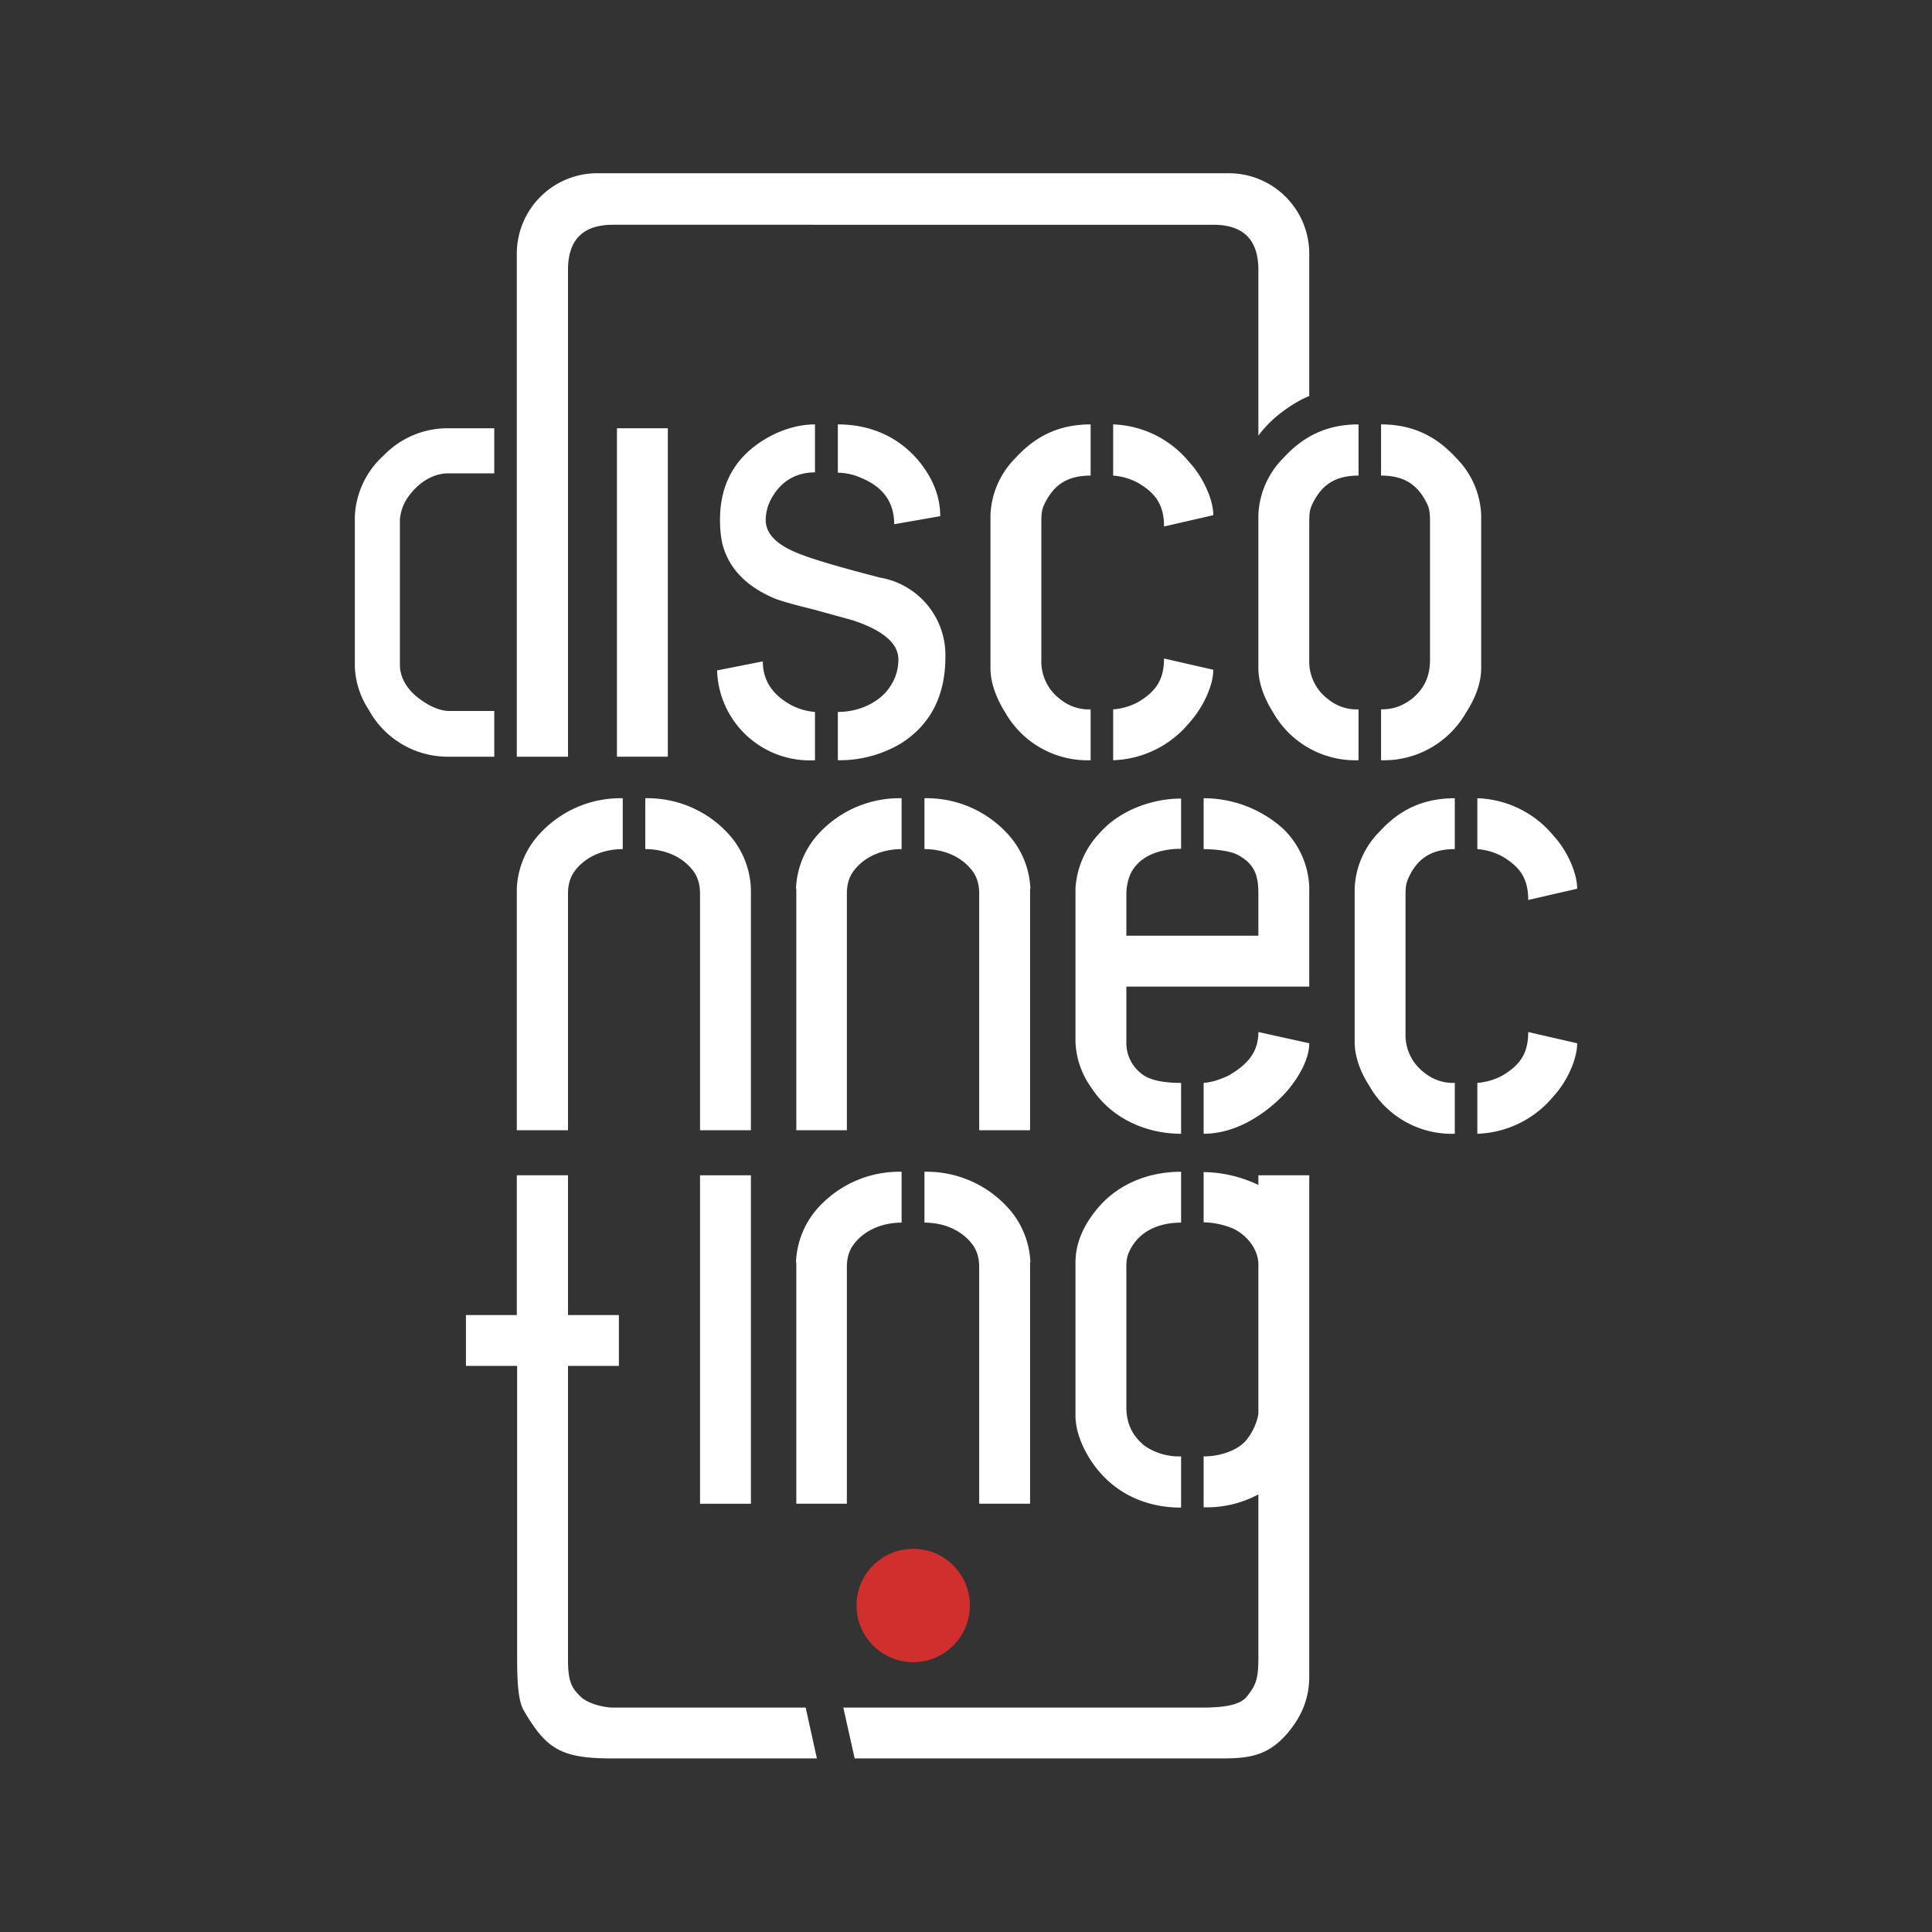
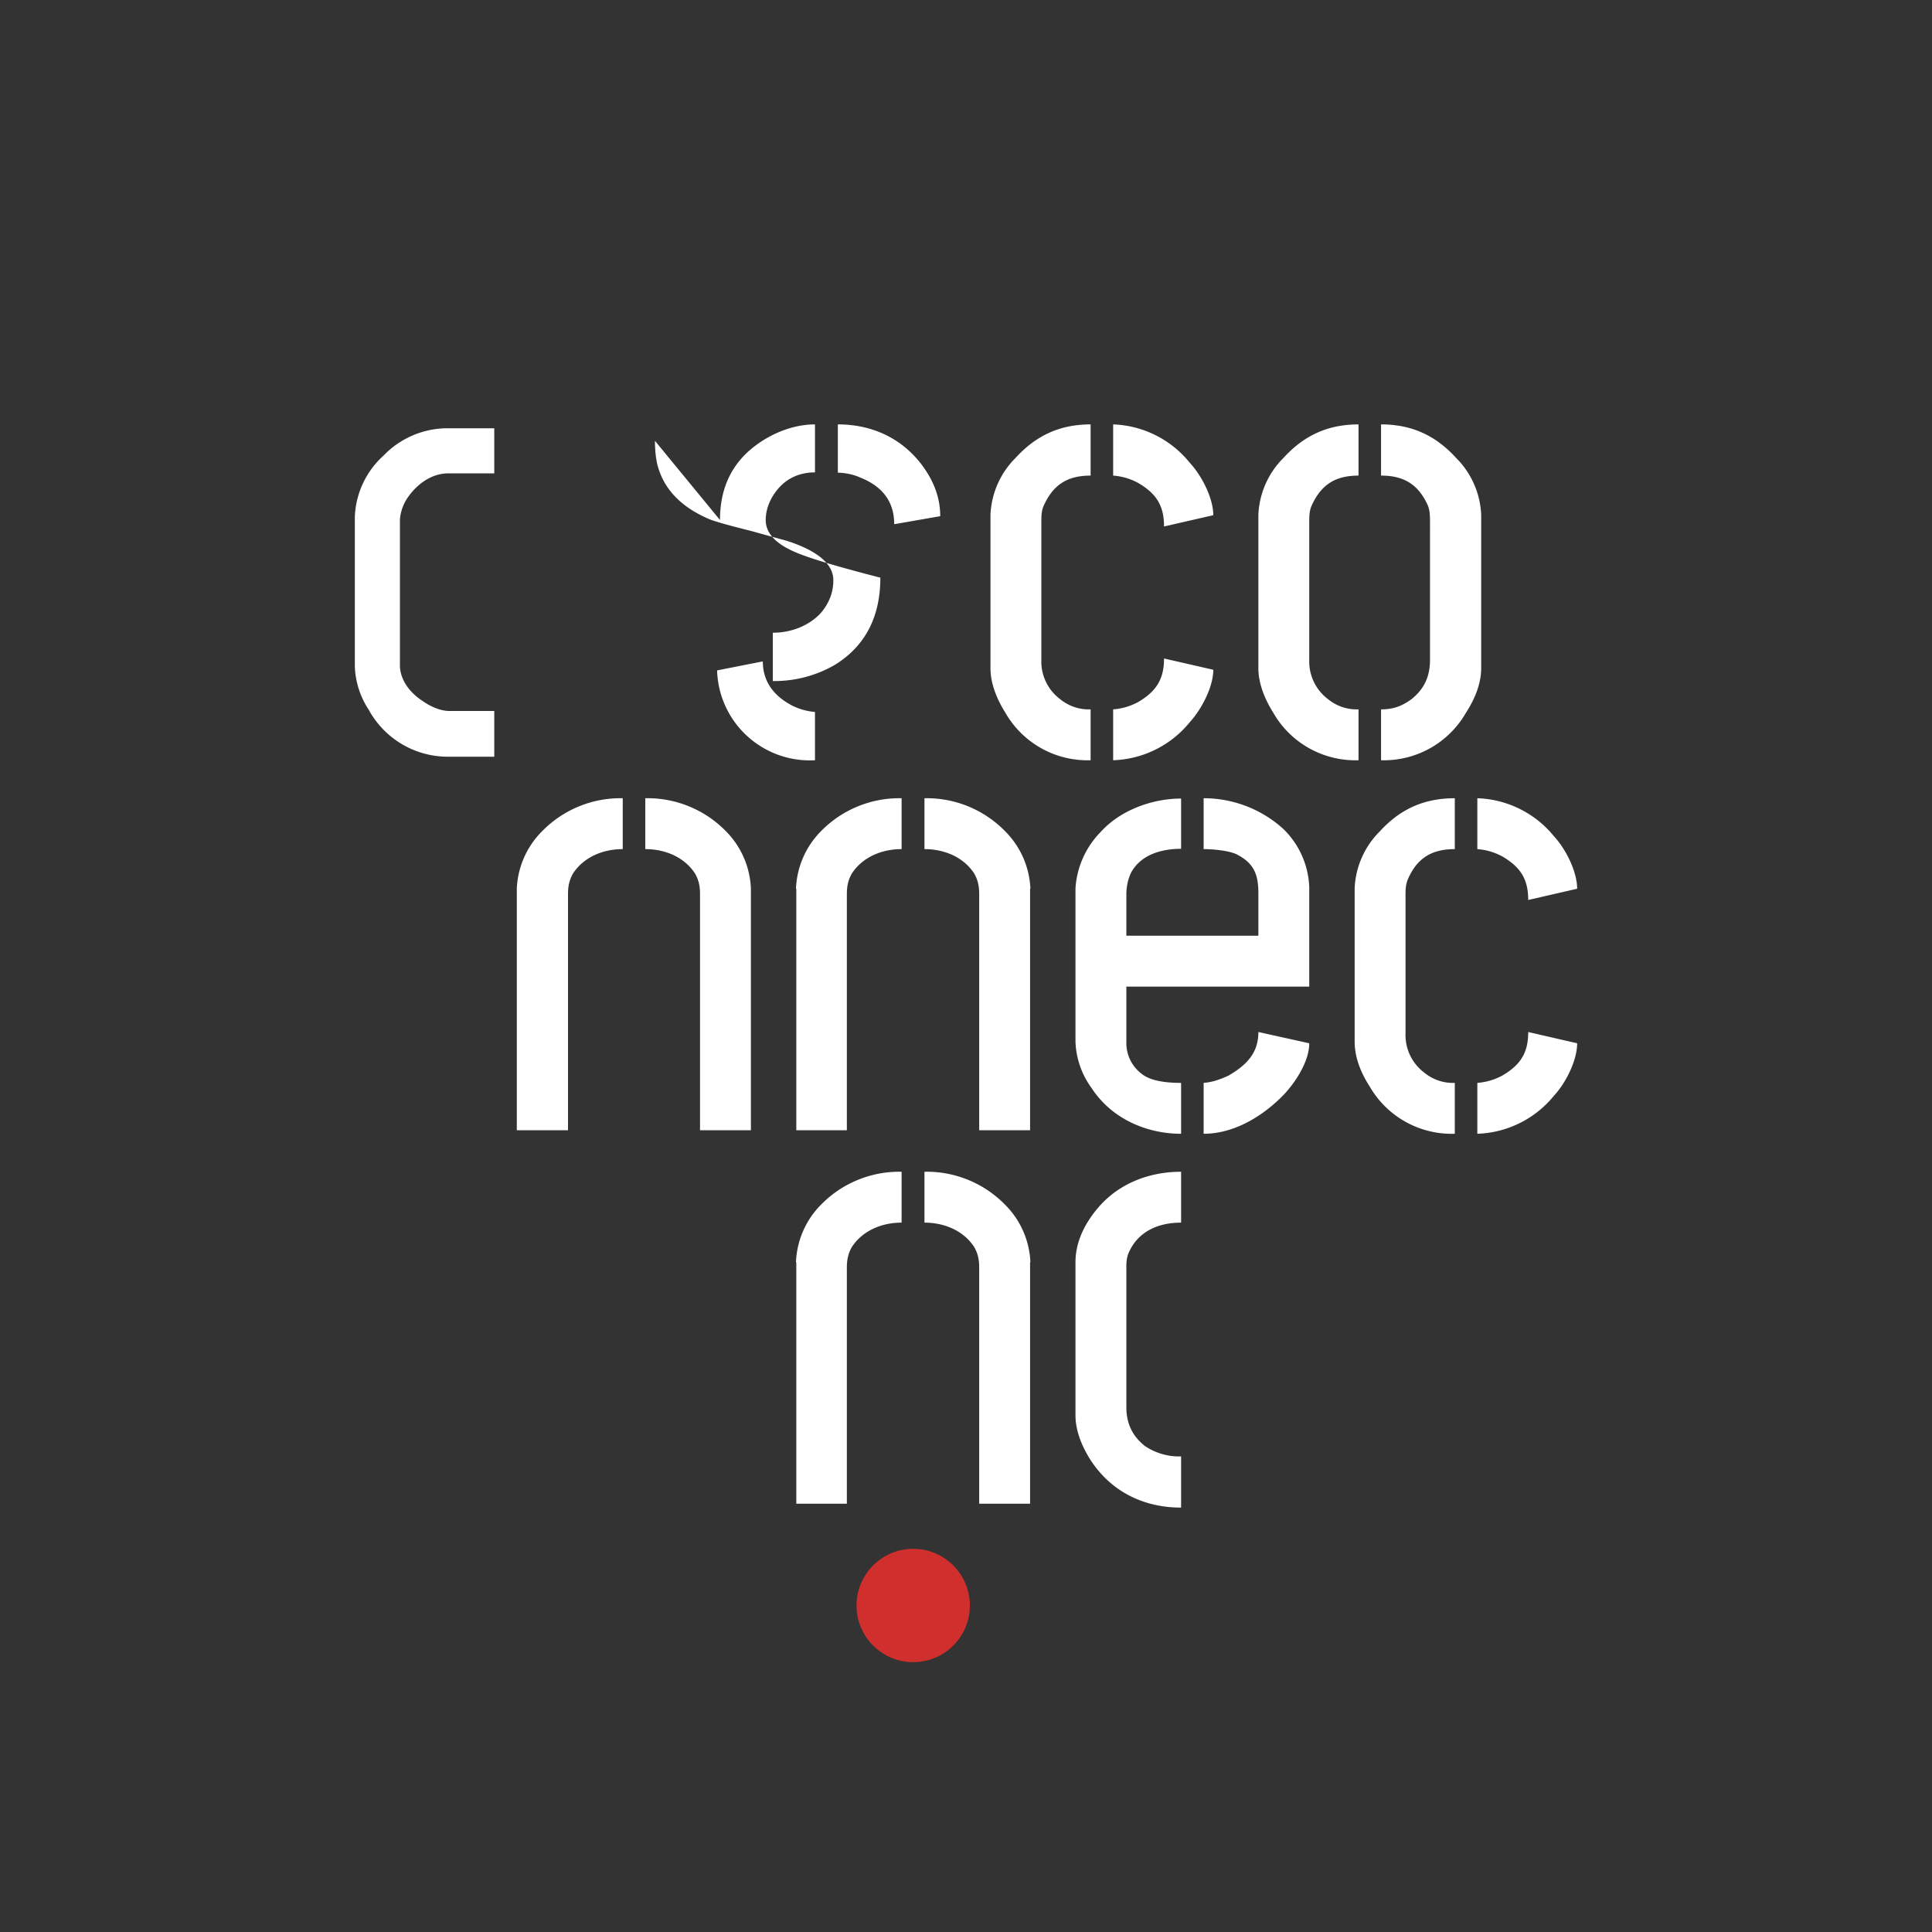
<svg xmlns="http://www.w3.org/2000/svg" width="600" height="600" fill="none">
  <rect width="100%" height="100%" fill="#333333" stroke="none" />
-   <path fill="#fff" d="m265.4 546-3.5-15.7h111.3c6.5 0 11.8-.6 14.1-3.5 2.3-3 3.5-4.7 3.5-11.5v-51.2a33.8 33.8 0 0 1-17 4v-15.8c5.4 0 10.7-2 13.2-5a18 18 0 0 0 3.8-8.1v-46.6c0-3.8-2.6-8.4-7.7-11a25.2 25.2 0 0 0-9.3-2V364a40.6 40.6 0 0 1 17 4V365h15.8v155.6c0 6.4-2 12-6.7 17.6-6 7-11.7 7.9-20.5 7.9h-114ZM144.7 424.2v-15.8h15.8V365h15.9v43.4h15.8v15.8h-15.8v91.4c0 7 1.4 8.8 3.8 11.2 2.3 2.3 7.3 3.5 10.2 3.5h59.8l3.5 15.8h-63.6c-16 0-20.5-3-27.5-15-2-3.5-2-11.4-2-17.5v-89.4h-15.9Z" />
  <path fill="#fff" fill-rule="evenodd" d="M334 275.8v47.8a26 26 0 0 0 5 14.3c6.2 9.5 17 14.2 27.8 14.2v-15.8c-3.4 0-9-.3-12.1-2.7a12 12 0 0 1-4.9-10v-17.2h56.8v-30.8a26.5 26.5 0 0 0-8.2-18.3 36.8 36.8 0 0 0-24.6-9.4v15.8c2.6 0 7.9.4 10.4 1.7 5.4 2.8 6.6 6.4 6.6 12.1v13.1h-41v-12.9c0-1.9.4-4.8 1.7-7.1 3.2-5.4 9.6-7 15.3-7V248c-8.8 0-18.8 3.5-25 10.4a27.4 27.4 0 0 0-7.8 17.5Zm56.8 44.7 15.8 3.5c0 5-3.4 10.9-7.3 15.3-4.2 4.6-13.8 12.8-25.5 12.8v-15.8c2.6-.2 5-1 7.8-2.3 5.6-3.3 9.2-7 9.2-13.5ZM160.5 276v75h15.9v-73.3c0-2.2.3-4.3 1.6-6.5 3.3-5 9.2-7.5 15.4-7.5v-15.8a34 34 0 0 0-25 10.2 26.8 26.8 0 0 0-7.9 17.9Zm72.7 0v75h-15.8v-73.3c0-2.2-.3-4.3-1.6-6.5-3.3-5-9.2-7.5-15.4-7.5v-15.8a34 34 0 0 1 25 10.2 26.8 26.8 0 0 1 7.8 17.9ZM247.3 276v75H263v-73.3c0-2.2.3-4.3 1.6-6.5 3.3-5 9.2-7.5 15.4-7.5v-15.8a34 34 0 0 0-25 10.2 26.8 26.8 0 0 0-7.8 17.9Zm72.6 0v75h-15.8v-73.3c0-2.2-.3-4.3-1.6-6.5-3.3-5-9.2-7.5-15.4-7.5v-15.8a34 34 0 0 1 25 10.2A26.8 26.8 0 0 1 320 276ZM247.3 392v75H263v-73.3c0-2.2.3-4.3 1.6-6.5 3.3-5 9.2-7.5 15.4-7.5v-15.8a34 34 0 0 0-25 10.2 26.8 26.8 0 0 0-7.8 17.9Zm72.6 0v75h-15.8v-73.3c0-2.2-.3-4.3-1.6-6.5-3.3-5-9.2-7.5-15.4-7.5v-15.8a34 34 0 0 1 25 10.2A26.8 26.8 0 0 1 320 392ZM390.8 160v47.5c0 4.3 1.6 9 4.6 13.8a29.4 29.4 0 0 0 26.5 14.8v-15.8a14 14 0 0 1-9.5-3.2 14.6 14.6 0 0 1-5.8-12.2V162.2c0-1.8 0-3.6.8-5.3 2.9-6.3 7.2-9.2 14.5-9.2v-15.9c-9.6 0-17 3.5-23.3 10.4a26.5 26.5 0 0 0-7.8 17.7Zm69.2 0v47.5c0 4.3-1.6 9-4.7 13.8a29.4 29.4 0 0 1-26.4 14.8v-15.8c3.8 0 6.5-1 9.5-3.2 4.2-3.4 5.7-7.4 5.7-12.2V162.2c0-1.8 0-3.6-.7-5.3-2.9-6.3-7.2-9.2-14.5-9.2v-15.9c9.6 0 17 3.5 23.3 10.4A26.5 26.5 0 0 1 460 160ZM307.6 160v47.5c0 4.3 1.6 9 4.6 13.8a29.4 29.4 0 0 0 26.5 14.8v-15.8a14 14 0 0 1-9.5-3.2 14.6 14.6 0 0 1-5.8-12.2V162.2c0-1.8 0-3.6.8-5.3 2.9-6.3 7.2-9.2 14.5-9.2v-15.9c-9.6 0-17 3.5-23.3 10.4a26.5 26.5 0 0 0-7.8 17.7Zm69.2 0-15.3 3.5c0-6.5-2.4-10.2-8-13.5a19.2 19.2 0 0 0-7.8-2.3v-15.9a32 32 0 0 1 23.7 11.8c4 4.3 7.4 11.3 7.4 16.4Zm0 48-15.3-3.5c0 6.4-2.4 10.2-8 13.5a19.2 19.2 0 0 1-7.8 2.3v15.8a32 32 0 0 0 23.7-11.7c4-4.4 7.4-11.3 7.4-16.4ZM420.7 276v47.5c0 4.3 1.5 9 4.6 13.8a29.4 29.4 0 0 0 26.5 14.8v-15.8a14 14 0 0 1-9.5-3.2 14.6 14.6 0 0 1-5.8-12.2V278.2c0-1.8 0-3.5.8-5.3 2.8-6.3 7.2-9.2 14.5-9.2v-15.8c-9.6 0-17 3.4-23.3 10.3a26.5 26.5 0 0 0-7.8 17.7Zm69.1 0-15.2 3.5c0-6.5-2.4-10.2-8-13.5a19.2 19.2 0 0 0-7.8-2.3v-15.8a32 32 0 0 1 23.7 11.7c4 4.3 7.3 11.3 7.3 16.4Zm0 48-15.2-3.5c0 6.5-2.4 10.2-8 13.5a19.2 19.2 0 0 1-7.8 2.3v15.8a32 32 0 0 0 23.7-11.7c4-4.3 7.3-11.3 7.3-16.4Z" clip-rule="evenodd" />
-   <path fill="#fff" d="M334 439.5V392c0-6 2.6-12 7.7-17.7 6.4-7 15.5-10.4 25.1-10.4v15.8c-7.3 0-13.4 2.9-16.2 9.2-.9 2-.8 3.8-.8 5.7V437c0 4.7 1.6 8.8 5.8 12.1a19 19 0 0 0 11.2 3.2v15.9c-11.7 0-21.8-5-28.2-14.9-3-4.8-4.6-9.4-4.6-13.8ZM222.7 208.2l14.2-2.8c0 5.7 2.8 10.2 8.5 13.4a19 19 0 0 0 7.7 2.3v15a28.8 28.8 0 0 1-30.4-27.9Zm.9-46.7c0-11.6 5-20.1 15-25.7 4.7-2.6 9.7-4 14.5-4v14.9c-5.5 0-10 2.4-13 7.2-1.5 2.4-2.3 5-2.3 7.6 0 4 3 7.3 9 9.9 4.6 2 13.4 4.6 26.6 8a24.4 24.4 0 0 1 20.2 24.6c0 12.2-4.7 21.2-14 27a37.3 37.3 0 0 1-19.4 5.1v-15c5.5 0 11-2 14.8-6 2.6-3 4-6.4 4-10.3 0-5-4.8-9.1-14.3-12.2l-11.6-3.2c-5.6-1.4-9.7-2.5-12.2-3.4-9.2-3.8-14.7-9.6-16.6-17.3-.5-2.3-.7-4.7-.7-7.2Zm36.6-14.7v-15c10.3 0 19.4 4 25.8 12.2 4 5.2 6 10.6 6 16.3l-14.3 2.5c0-7-3.6-11.8-10.8-14.6-2.2-1-5-1.4-6.7-1.4ZM110.2 207v-46.6a27 27 0 0 1 8.9-18.9 27.6 27.6 0 0 1 20-8.5h14.4v14h-14.2c-5 0-9.6 3-12.8 7.7a14 14 0 0 0-2.3 6.6v45.3c0 4 2.5 8.1 6.9 11 2.5 1.8 5.7 3.2 8.4 3.2h14V235h-13.8a28 28 0 0 1-25.2-14.6 26 26 0 0 1-4.3-13.4Z" />
+   <path fill="#fff" d="M334 439.5V392c0-6 2.6-12 7.7-17.7 6.4-7 15.5-10.4 25.1-10.4v15.8c-7.3 0-13.4 2.9-16.2 9.2-.9 2-.8 3.8-.8 5.7V437c0 4.7 1.6 8.8 5.8 12.1a19 19 0 0 0 11.2 3.2v15.9c-11.7 0-21.8-5-28.2-14.9-3-4.8-4.6-9.4-4.6-13.8ZM222.7 208.2l14.2-2.8c0 5.7 2.8 10.2 8.5 13.4a19 19 0 0 0 7.7 2.3v15a28.8 28.8 0 0 1-30.4-27.9Zm.9-46.7c0-11.6 5-20.1 15-25.7 4.7-2.6 9.7-4 14.5-4v14.9c-5.5 0-10 2.4-13 7.2-1.5 2.4-2.3 5-2.3 7.6 0 4 3 7.3 9 9.9 4.6 2 13.4 4.6 26.6 8c0 12.2-4.7 21.2-14 27a37.3 37.3 0 0 1-19.4 5.1v-15c5.5 0 11-2 14.8-6 2.6-3 4-6.4 4-10.3 0-5-4.8-9.1-14.3-12.2l-11.6-3.2c-5.6-1.4-9.7-2.5-12.2-3.4-9.2-3.8-14.7-9.6-16.6-17.3-.5-2.3-.7-4.7-.7-7.2Zm36.6-14.7v-15c10.3 0 19.4 4 25.8 12.2 4 5.2 6 10.6 6 16.3l-14.3 2.5c0-7-3.6-11.8-10.8-14.6-2.2-1-5-1.4-6.7-1.4ZM110.2 207v-46.6a27 27 0 0 1 8.9-18.9 27.6 27.6 0 0 1 20-8.5h14.4v14h-14.2c-5 0-9.6 3-12.8 7.7a14 14 0 0 0-2.3 6.6v45.3c0 4 2.5 8.1 6.9 11 2.5 1.8 5.7 3.2 8.4 3.2h14V235h-13.8a28 28 0 0 1-25.2-14.6 26 26 0 0 1-4.3-13.4Z" />
  <circle cx="283.6" cy="498.6" r="17.6" fill="#D12E2E" />
-   <path fill="#fff" d="M176.4 235h-15.9V79a25 25 0 0 1 25.2-25.2h195.7a25 25 0 0 1 25.2 25.2v44s-3.8 1.4-8.5 5c-4.6 3.4-7.3 7.3-7.3 7.3V83.8c0-9.4-4.7-14-14-14H190.4c-9.3 0-14 4.6-14 14V235Z" />
-   <path fill="#fff" d="M191.6 133h15.8v102h-15.8zM217.4 365h15.8v102h-15.8z" />
</svg>